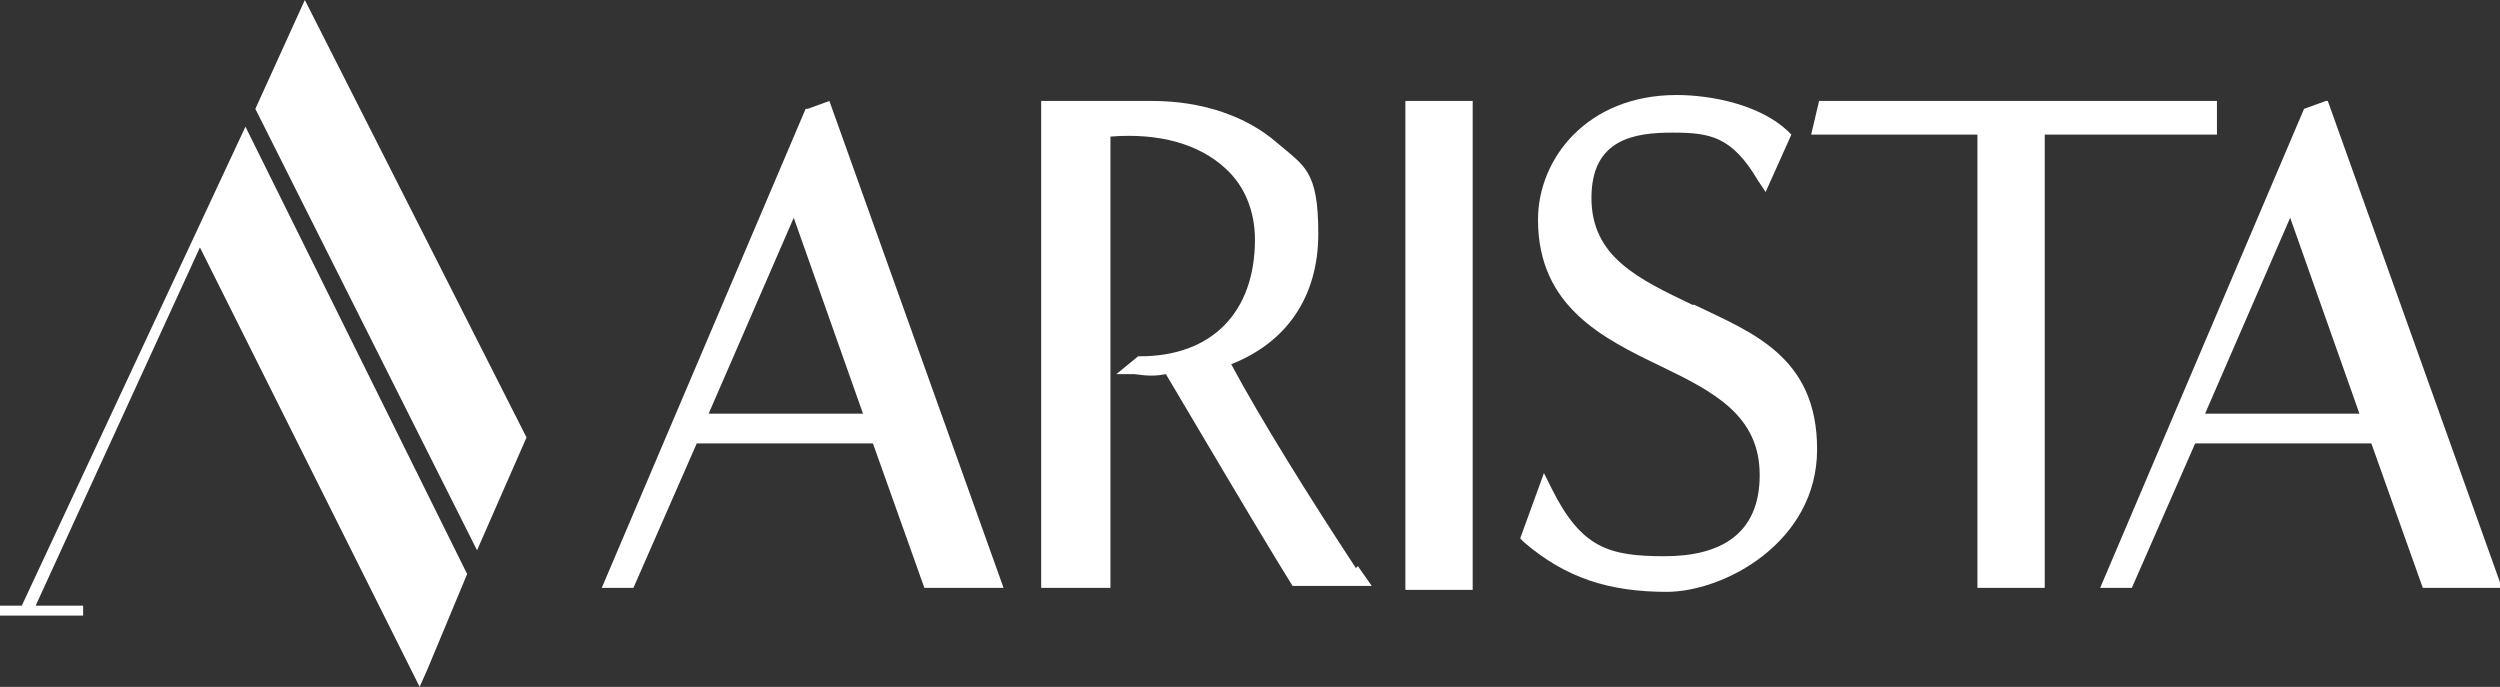
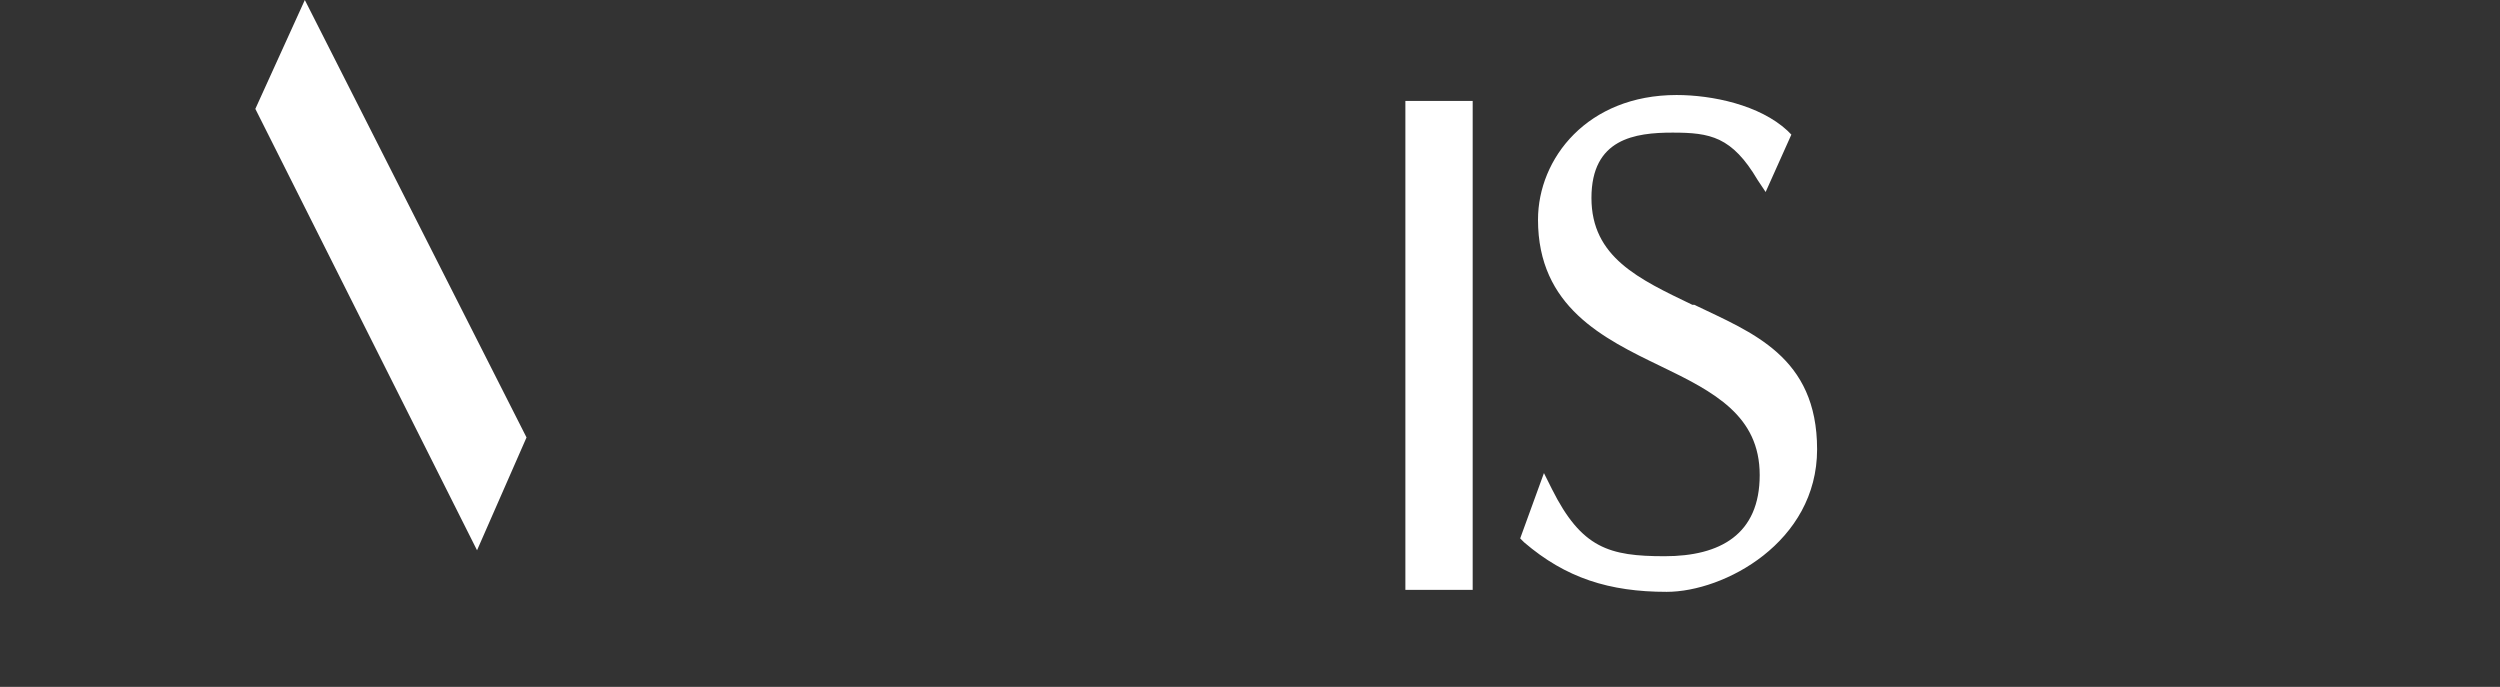
<svg xmlns="http://www.w3.org/2000/svg" id="Layer_2" version="1.1" viewBox="0 0 126.3 34.7">
  <rect x="0" y="0" width="126.3" height="34.7" fill="#333333" stroke="none" />
  <defs>
    <style>.st0 {
        fill: #fff;
      }</style>
  </defs>
  <g id="Layer_1-2">
    <polygon class="st0" points="15.4 0 12.9 5.5 24.1 27.8 26.6 22.1 15.4 0" />
-     <polygon class="st0" points="1.1 30.6 0 30.6 0 31.1 4.2 31.1 4.2 30.6 1.8 30.6 10.1 12.5 21.2 34.7 21.6 33.8 23.6 29 12.4 6.4 1.1 30.6" />
-     <path class="st0" d="M68.5,28.7c-2.3-3.5-4.8-7.5-6.3-10.3,2.8-1.1,4.4-3.4,4.4-6.6s-.7-3.4-2.1-4.6c-1.5-1.3-3.7-2.1-6.3-2.1h-5.6v.4c0,2.9,0,14.9,0,20.7v3.5h3.5V6.9c2.5-.2,4.5.4,5.8,1.6,1,.9,1.5,2.2,1.5,3.6,0,3.7-2.2,5.9-5.8,5.9h-.1l-1.1.9h.9c.7.1,1.1.1,1.6,0h0c1.6,2.7,4.2,7.1,5.6,9.4l.8,1.3h4l-.7-1h0Z" />
-     <path class="st0" d="M40.7,5.5l-10.3,24.2h1.6l3.2-7.3h8.9l2.6,7.3h4l-8.8-24.6-1.1.4h0ZM35.8,20.9l4.3-9.9,3.5,9.9h-7.8Z" />
    <path class="st0" d="M74.4,5.5v-.4h-3.4v.4c0,2.8,0,13.9,0,19.9,0,2,0,3.4,0,4v.4h3.4v-.4c0-3.4,0-7.6,0-11.9,0-4.3,0-8.5,0-11.9Z" />
    <path class="st0" d="M85.5,15.4c-2.7-1.3-5.1-2.4-5.1-5.4s2.2-3.3,4.1-3.3,3,.2,4.3,2.4l.4.6,1.3-2.9-.2-.2c-1.4-1.3-3.8-1.8-5.6-1.8-4.5,0-7,3.2-7,6.3,0,4.4,3.3,6,6.2,7.4,2.7,1.3,5,2.5,5,5.5s-2,4.1-4.8,4.1-4.2-.4-5.7-3.4l-.4-.8-1.2,3.3.2.2c2.1,1.8,4.3,2.5,7.2,2.5s7.6-2.5,7.6-7.2-3.3-5.9-6.2-7.3h0Z" />
-     <path class="st0" d="M112.1,5.1h-20.2l-.4,1.7h8.4v22.9h3.4v-.4c0-3.4,0-7.4,0-11.4,0-3.9,0-7.8,0-11.1h8.7v-1.7h0Z" />
-     <path class="st0" d="M117.5,5.1l-1.1.4-10.3,24.2h1.6l3.2-7.3h8.9l2.6,7.3h4l-8.8-24.6h0ZM111.4,20.9l4.3-9.9,3.5,9.9h-7.8Z" />
  </g>
</svg>